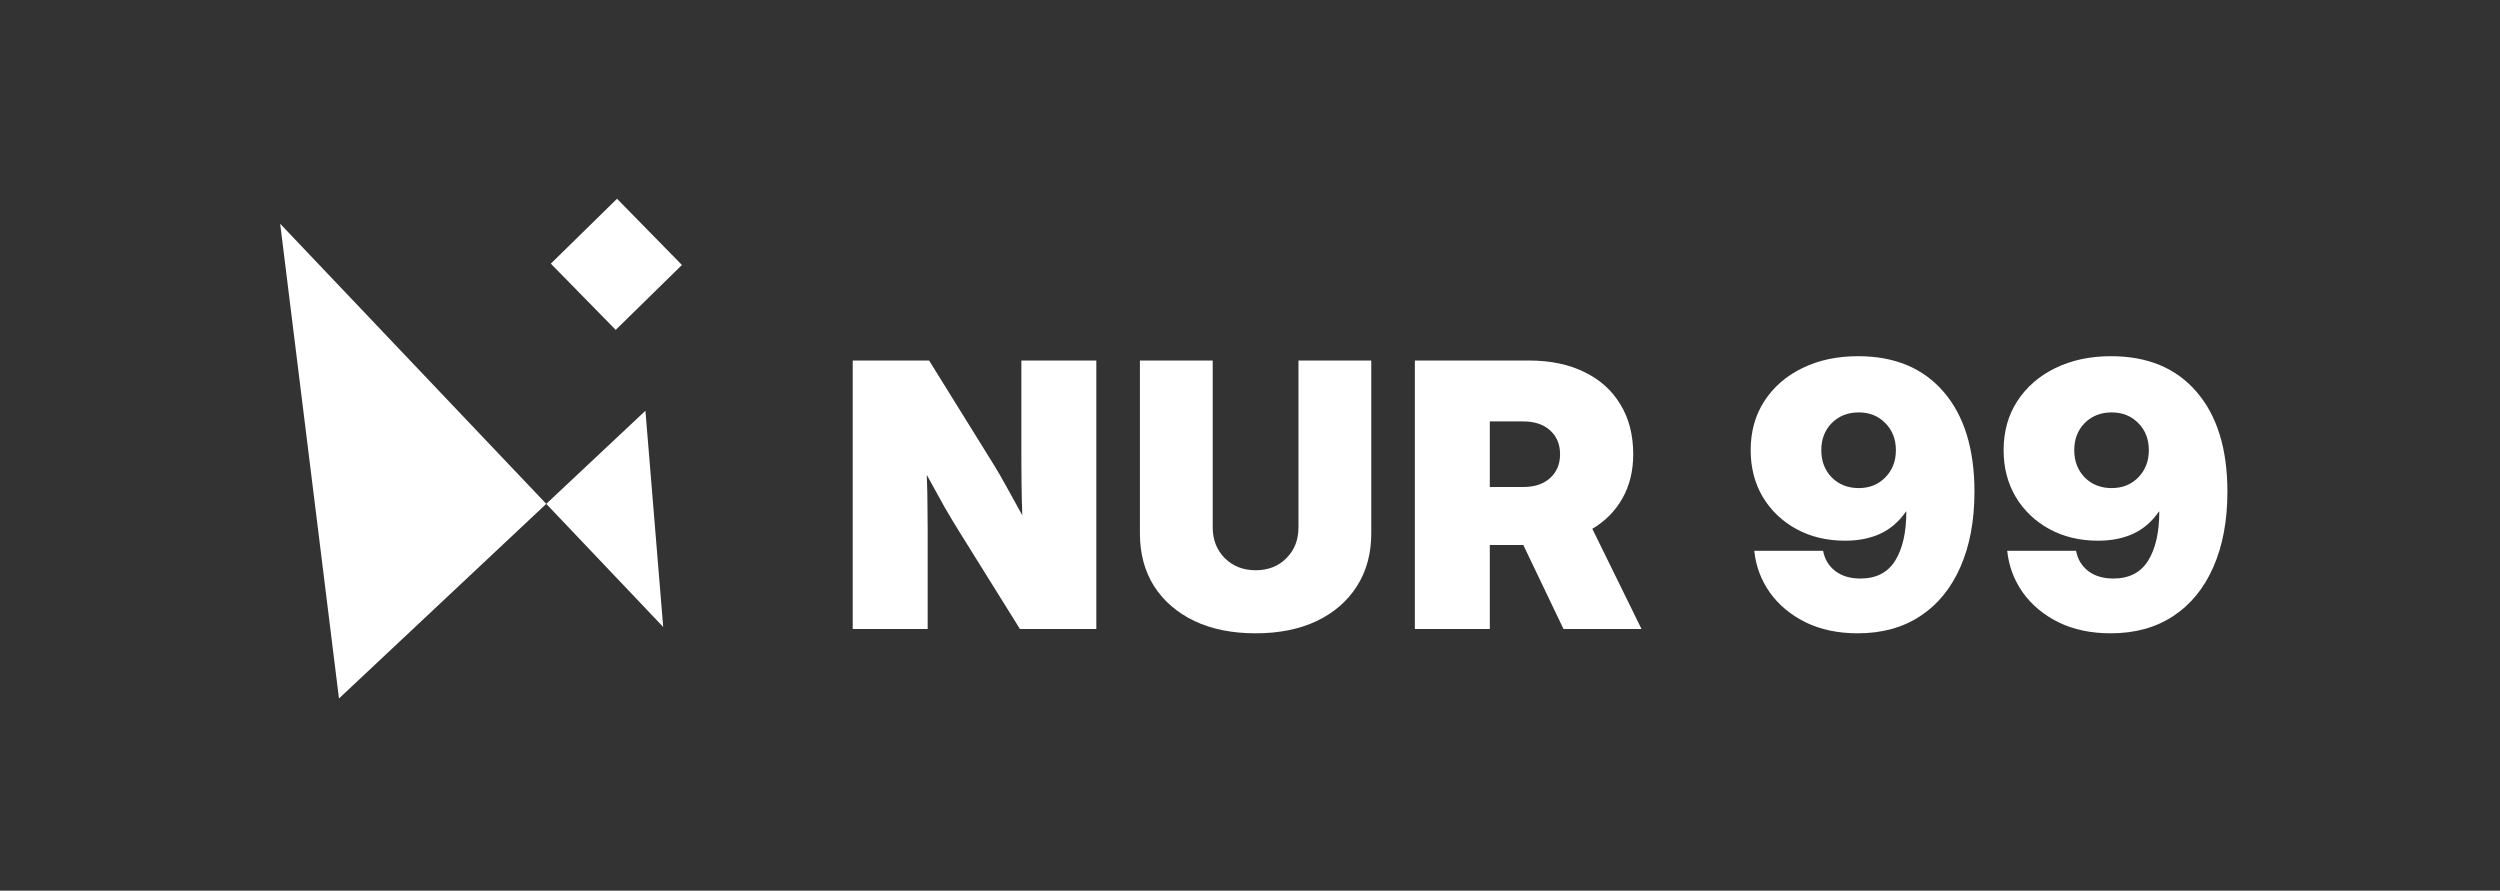
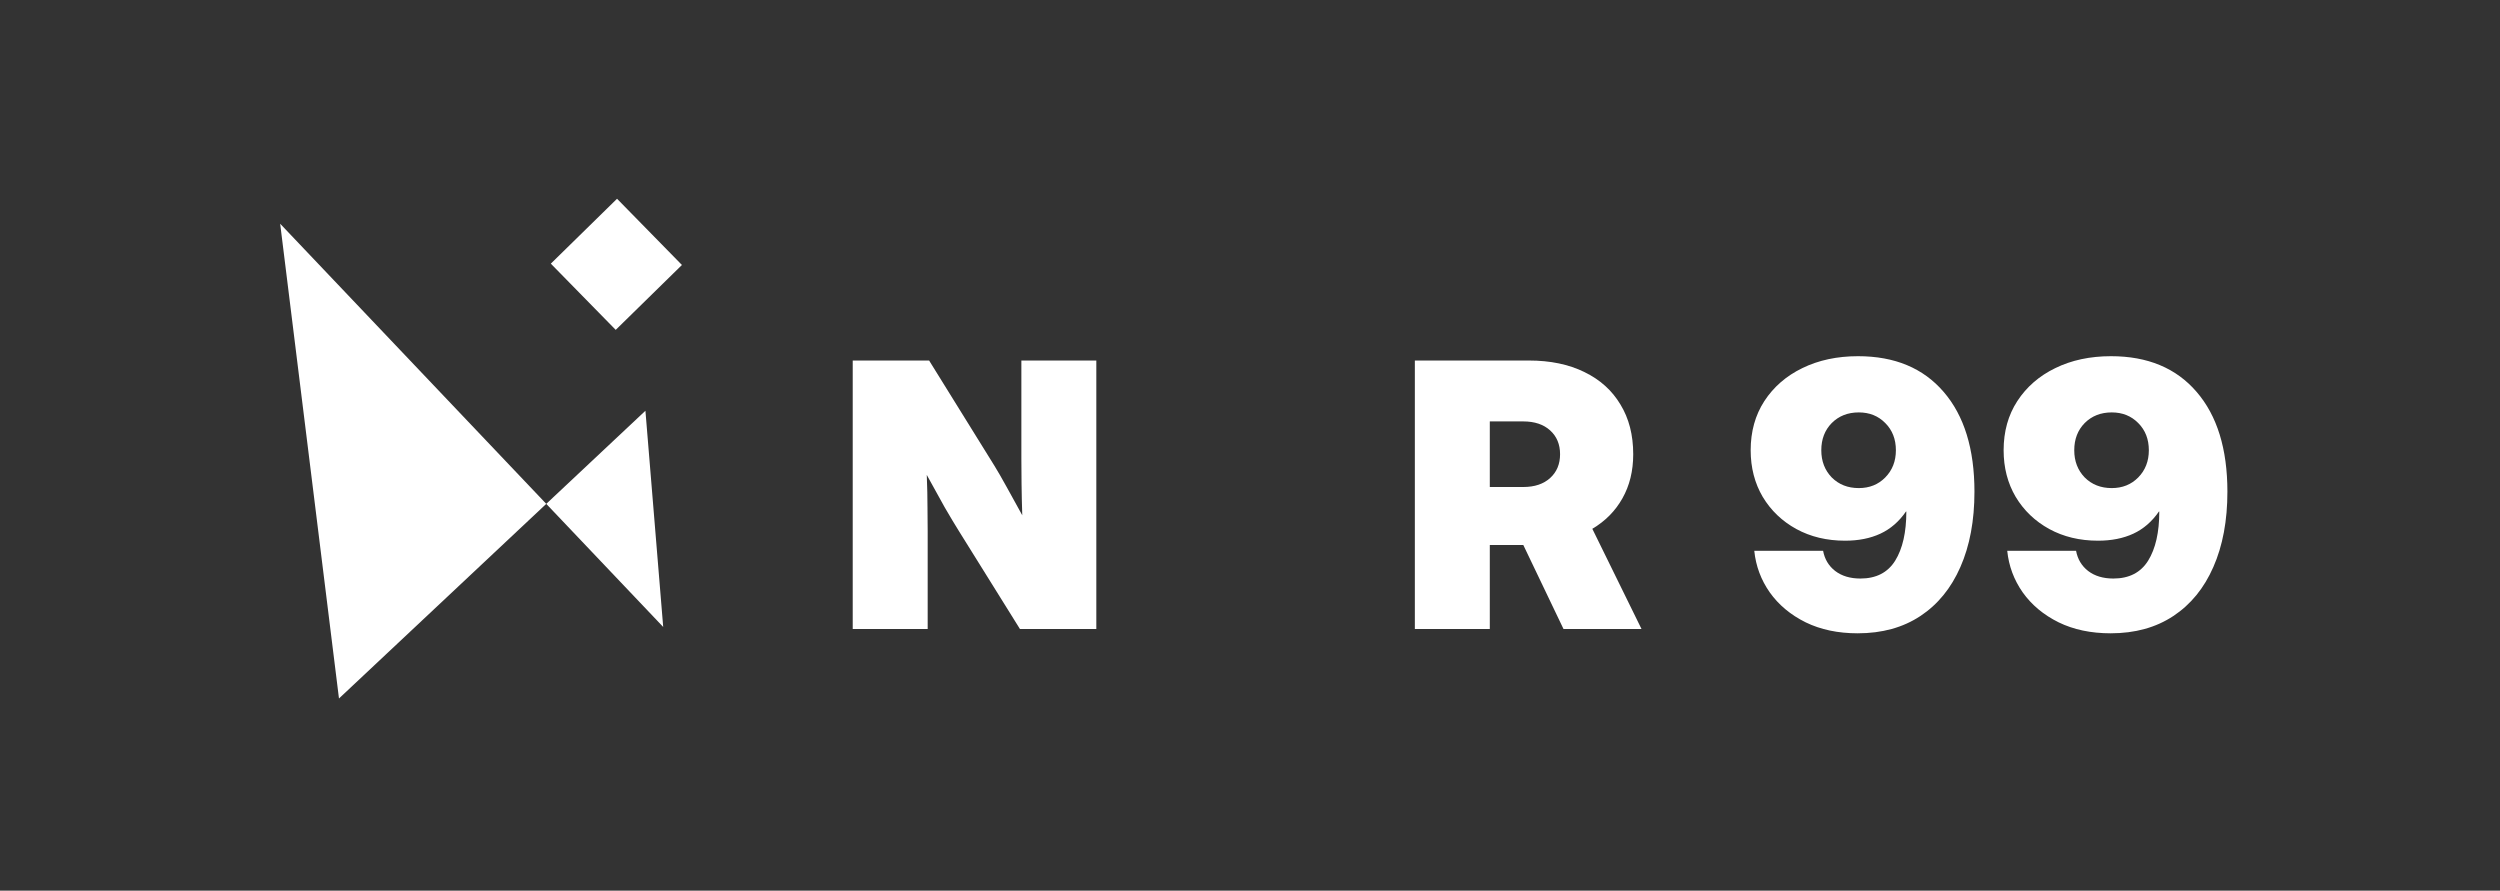
<svg xmlns="http://www.w3.org/2000/svg" width="14905" height="5310" viewBox="0 0 14905 5310" fill="none">
  <rect x="0" y="0" width="14905" height="5310" fill="#333333" stroke="none" />
-   <path d="M3284 1571.89L3678.8 1184.99L4065.69 1579.79L3670.9 1966.69L3284 1571.89Z" fill="white" />
+   <path d="M3284 1571.89L3678.8 1184.99L4065.69 1579.79L3670.9 1966.69Z" fill="white" />
  <path d="M1670.35 1333.89L3256.82 3003.99L2020.97 4164.37L1670.35 1333.89Z" fill="white" />
  <path d="M3256.82 3003.99L3848 2448.91L3954 3737.91L3256.82 3003.99Z" fill="white" />
  <path fill-rule="evenodd" clip-rule="evenodd" d="M12273.3 3710.25C12362.8 3753.94 12466.3 3775.78 12583.7 3775.78C12729.1 3775.78 12853.7 3741.4 12957.5 3672.65C13061.4 3603.9 13140.9 3506.51 13196 3380.47C13251.9 3253.71 13279.8 3104.04 13279.8 2931.44C13279.8 2676.5 13218.6 2478.12 13096.1 2336.33C12974.4 2194.53 12804.3 2123.63 12585.9 2123.63C12461.2 2123.63 12350.6 2147.26 12253.9 2194.53C12158 2241.08 12082.4 2306.61 12027.3 2391.11C11972.8 2474.9 11945.6 2572.65 11945.6 2684.37C11945.6 2788.21 11969.6 2880.96 12017.6 2962.6C12066.3 3043.52 12132.9 3107.26 12217.4 3153.81C12302.6 3200.36 12399.7 3223.63 12508.5 3223.63C12588.7 3223.63 12658.9 3209.67 12719.1 3181.74C12779.2 3153.81 12830.1 3109.76 12871.6 3049.61H12873.7C12873.7 3173.5 12851.5 3271.26 12807.1 3342.87C12762.7 3413.77 12693.6 3449.22 12599.8 3449.22C12538.9 3449.22 12488.8 3434.18 12449.4 3404.1C12410.8 3374.02 12386.8 3333.92 12377.5 3283.79H11967.1C11976.4 3374.74 12007.2 3457.45 12059.5 3531.93C12112.5 3606.41 12183.7 3665.85 12273.3 3710.25ZM12748.1 2846.58C12706.5 2888.83 12653.9 2909.96 12590.1 2909.96C12525 2909.96 12471.3 2888.83 12429 2846.58C12387.5 2803.61 12366.7 2749.54 12366.7 2684.37C12366.7 2618.49 12387.5 2564.42 12429 2522.17C12471.3 2479.91 12525 2458.79 12590.1 2458.79C12653.9 2458.79 12706.5 2479.91 12748.1 2522.17C12790.3 2564.42 12811.4 2618.49 12811.4 2684.37C12811.4 2749.54 12790.3 2803.61 12748.1 2846.58Z" fill="white" />
  <path fill-rule="evenodd" clip-rule="evenodd" d="M11075.6 3775.78C10958.1 3775.78 10854.7 3753.94 10765.1 3710.25C10675.6 3665.85 10604.4 3606.41 10551.4 3531.93C10499.1 3457.45 10468.3 3374.74 10459 3283.79H10869.3C10878.6 3333.92 10902.6 3374.02 10941.3 3404.1C10980.7 3434.18 11030.8 3449.22 11091.7 3449.22C11185.5 3449.22 11254.6 3413.77 11299 3342.87C11343.4 3271.26 11365.6 3173.5 11365.6 3049.61H11363.5C11321.9 3109.76 11271.1 3153.81 11210.9 3181.74C11150.8 3209.67 11080.6 3223.63 11000.4 3223.63C10891.5 3223.63 10794.5 3200.36 10709.3 3153.81C10624.8 3107.26 10558.2 3043.52 10509.5 2962.6C10461.5 2880.96 10437.5 2788.21 10437.5 2684.37C10437.5 2572.65 10464.7 2474.9 10519.1 2391.11C10574.3 2306.61 10649.8 2241.08 10745.8 2194.53C10842.5 2147.26 10953.1 2123.63 11077.7 2123.63C11296.2 2123.63 11466.2 2194.53 11588 2336.33C11710.4 2478.12 11771.7 2676.5 11771.7 2931.44C11771.7 3104.04 11743.8 3253.71 11687.9 3380.47C11632.7 3506.51 11553.3 3603.9 11449.4 3672.65C11345.6 3741.4 11221 3775.78 11075.6 3775.78ZM11082 2909.96C11145.8 2909.96 11198.4 2888.83 11239.9 2846.58C11282.2 2803.61 11303.3 2749.54 11303.3 2684.37C11303.3 2618.49 11282.2 2564.42 11239.9 2522.17C11198.4 2479.91 11145.8 2458.79 11082 2458.79C11016.9 2458.79 10963.2 2479.91 10920.9 2522.17C10879.4 2564.42 10858.6 2618.49 10858.6 2684.37C10858.6 2749.54 10879.4 2803.61 10920.9 2846.58C10963.2 2888.83 11016.9 2909.96 11082 2909.96Z" fill="white" />
  <path fill-rule="evenodd" clip-rule="evenodd" d="M8435.33 2149.41V3750H8882.2V3249.41H9082.01L9321.56 3750H9786.7L9493.43 3152.73C9570.78 3106.9 9630.58 3046.39 9672.83 2971.19C9715.8 2895.28 9737.28 2807.55 9737.28 2708.01C9737.28 2593.42 9711.86 2494.59 9661.01 2411.52C9610.88 2327.73 9539.27 2263.28 9446.17 2218.16C9353.07 2172.33 9242.78 2149.41 9115.31 2149.41H8435.33ZM9082.01 2903.51H8882.2V2512.5H9082.01C9149.33 2512.5 9202.68 2530.4 9242.07 2566.21C9281.45 2602.02 9301.15 2649.28 9301.15 2708.01C9301.15 2766.73 9281.45 2814 9242.07 2849.8C9202.68 2885.61 9149.33 2903.51 9082.01 2903.51Z" fill="white" />
-   <path d="M7485.8 3775.78C7346.16 3775.78 7224.77 3751.43 7121.64 3702.73C7018.52 3653.32 6938.31 3584.21 6881.02 3495.41C6824.44 3405.89 6796.16 3300.98 6796.16 3180.66V2149.41H7230.14V3144.14C7230.14 3217.9 7254.13 3279.13 7302.11 3327.83C7350.81 3375.81 7412.04 3399.8 7485.8 3399.8C7561 3399.8 7622.23 3375.81 7669.5 3327.83C7717.48 3279.85 7741.47 3218.62 7741.47 3144.14V2149.41H8175.45V3180.66C8175.45 3300.98 8146.81 3405.89 8089.52 3495.41C8032.94 3584.21 7953.09 3653.32 7849.96 3702.73C7746.84 3751.43 7625.45 3775.78 7485.8 3775.78Z" fill="white" />
  <path d="M5083.94 2149.41V3750H5530.81V3165.62C5530.81 3133.4 5530.45 3087.92 5529.74 3029.2C5529.74 2969.76 5528.31 2903.87 5525.44 2831.54C5563.4 2901.01 5598.85 2965.1 5631.79 3023.83C5665.45 3081.83 5693.74 3129.1 5716.65 3165.62L6080.81 3750H6536.28V2149.41H6089.41V2735.94C6089.41 2773.89 6089.76 2823.31 6090.48 2884.18C6091.2 2945.05 6092.63 3007.71 6094.78 3072.17C6063.27 3014.87 6032.47 2959.02 6002.39 2904.59C5972.32 2850.16 5947.97 2807.91 5929.35 2777.83L5539.41 2149.41H5083.94Z" fill="white" />
</svg>